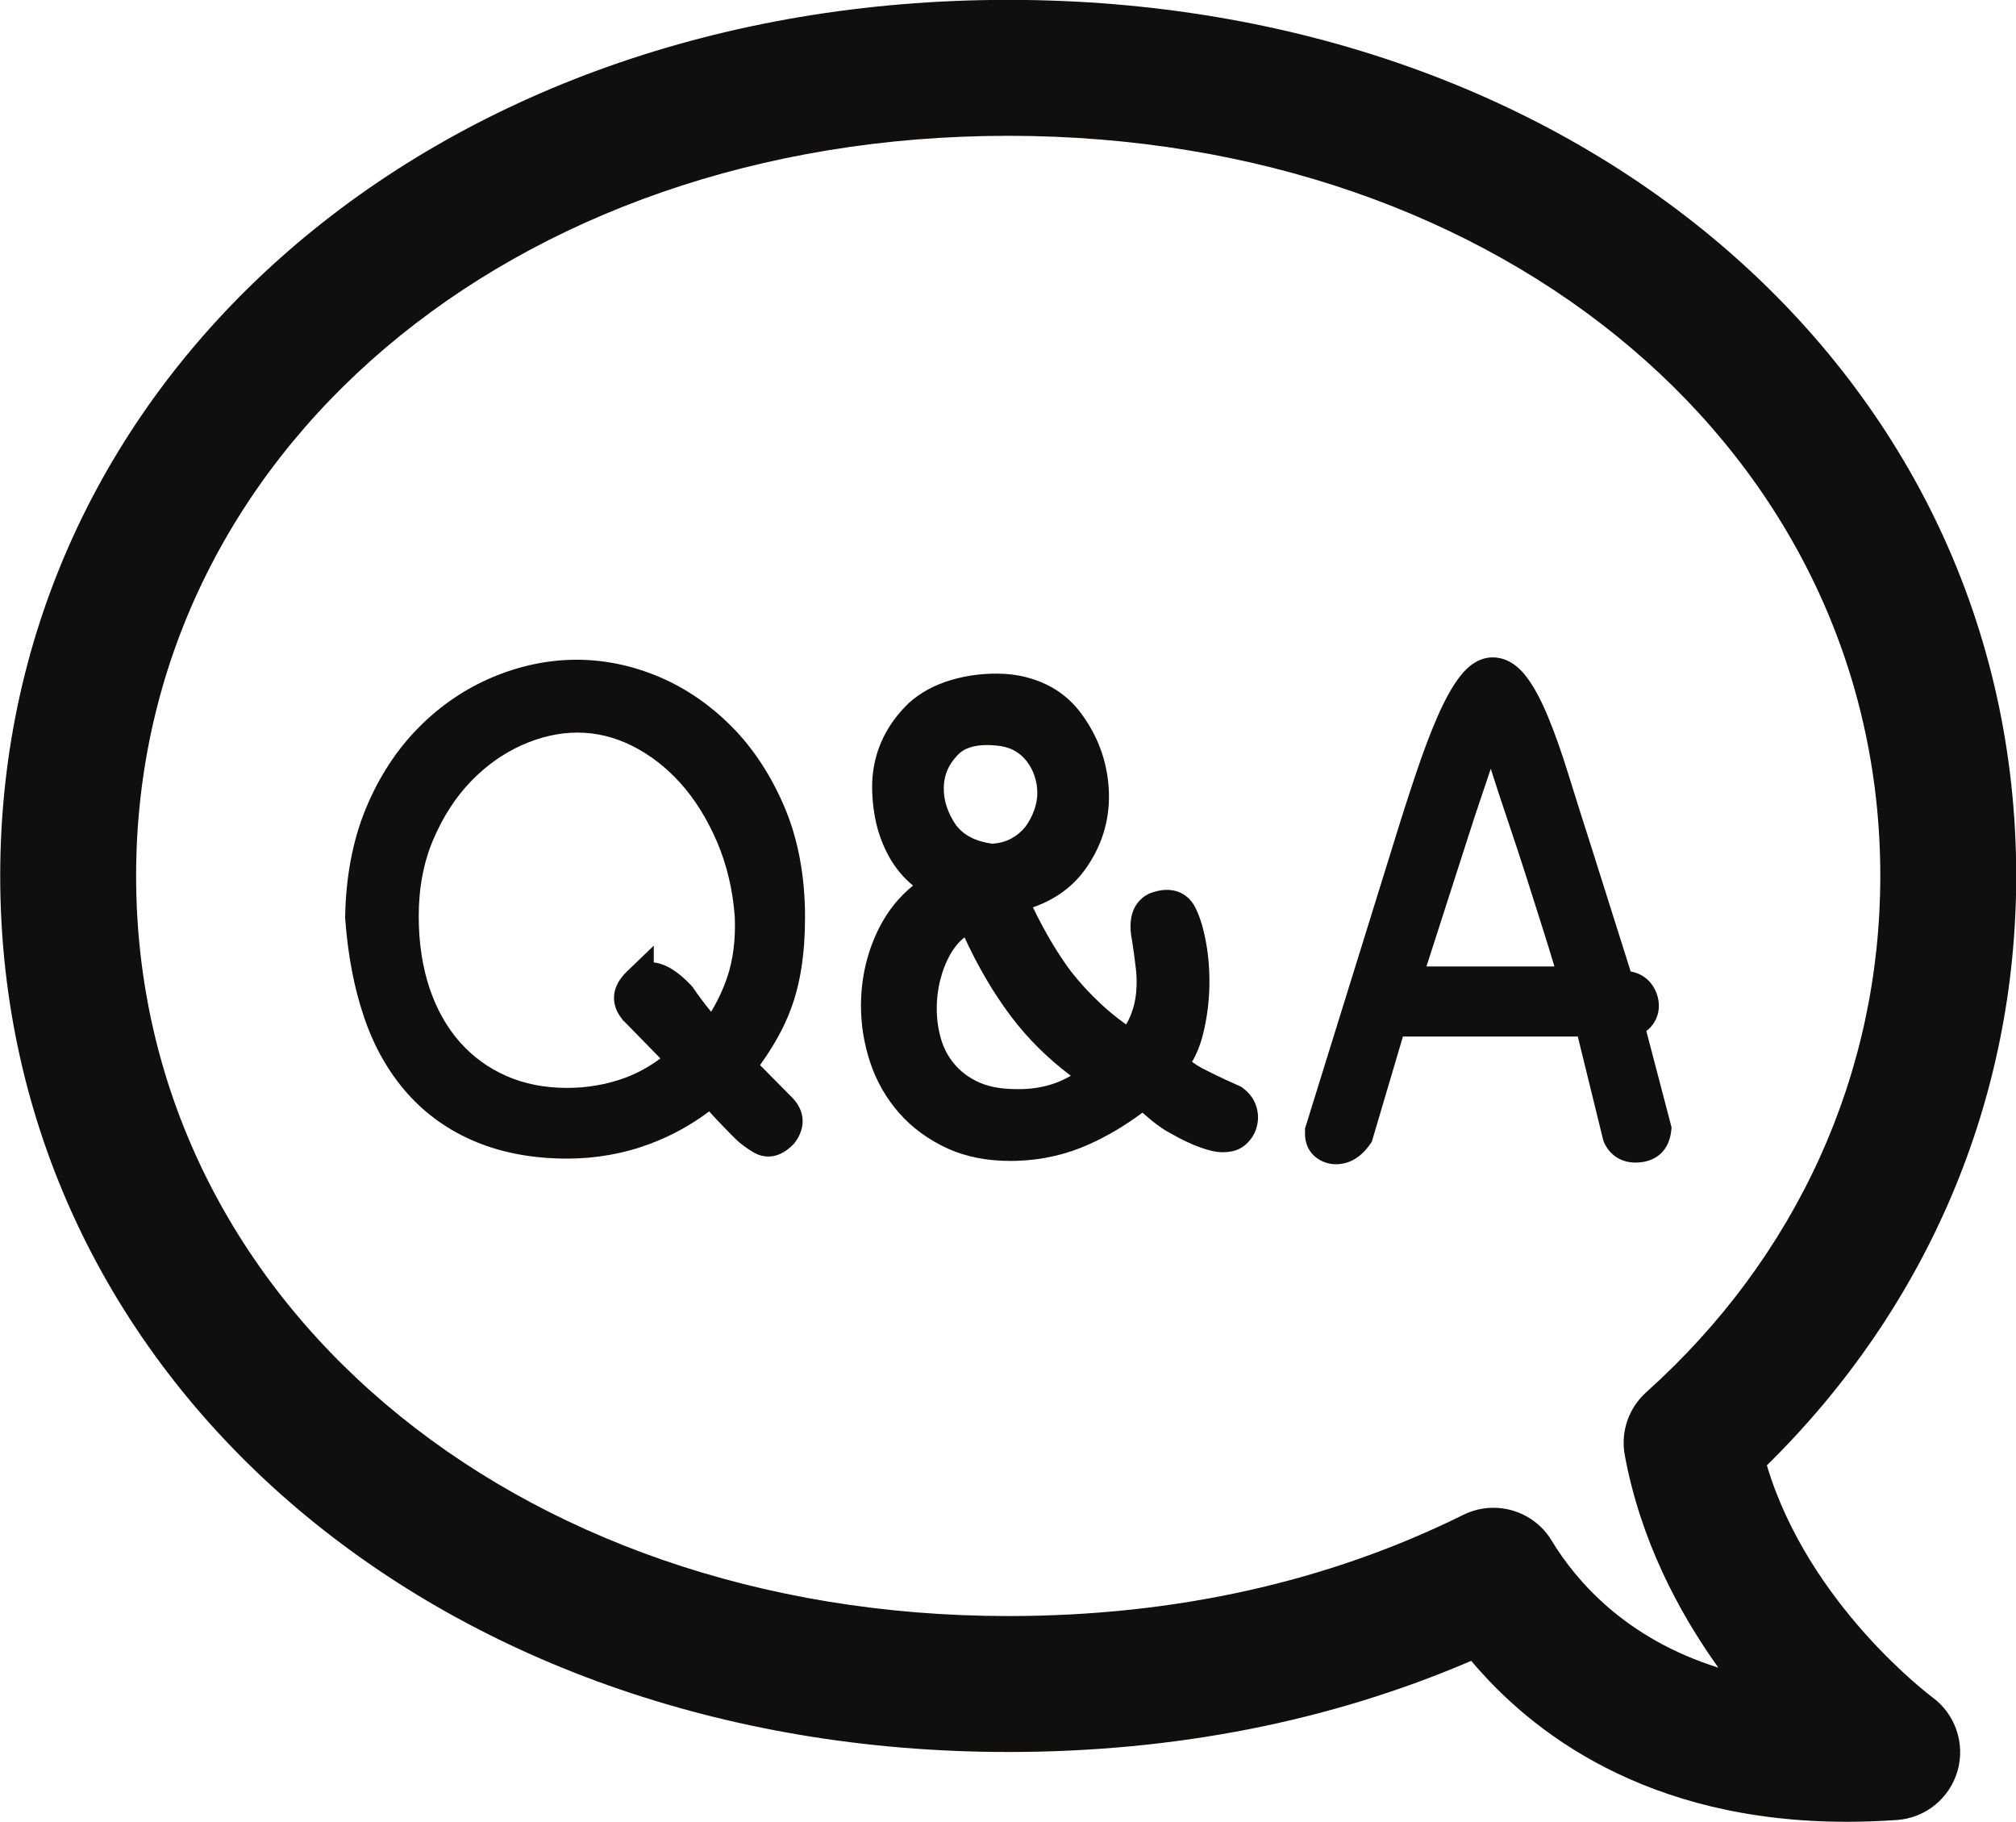
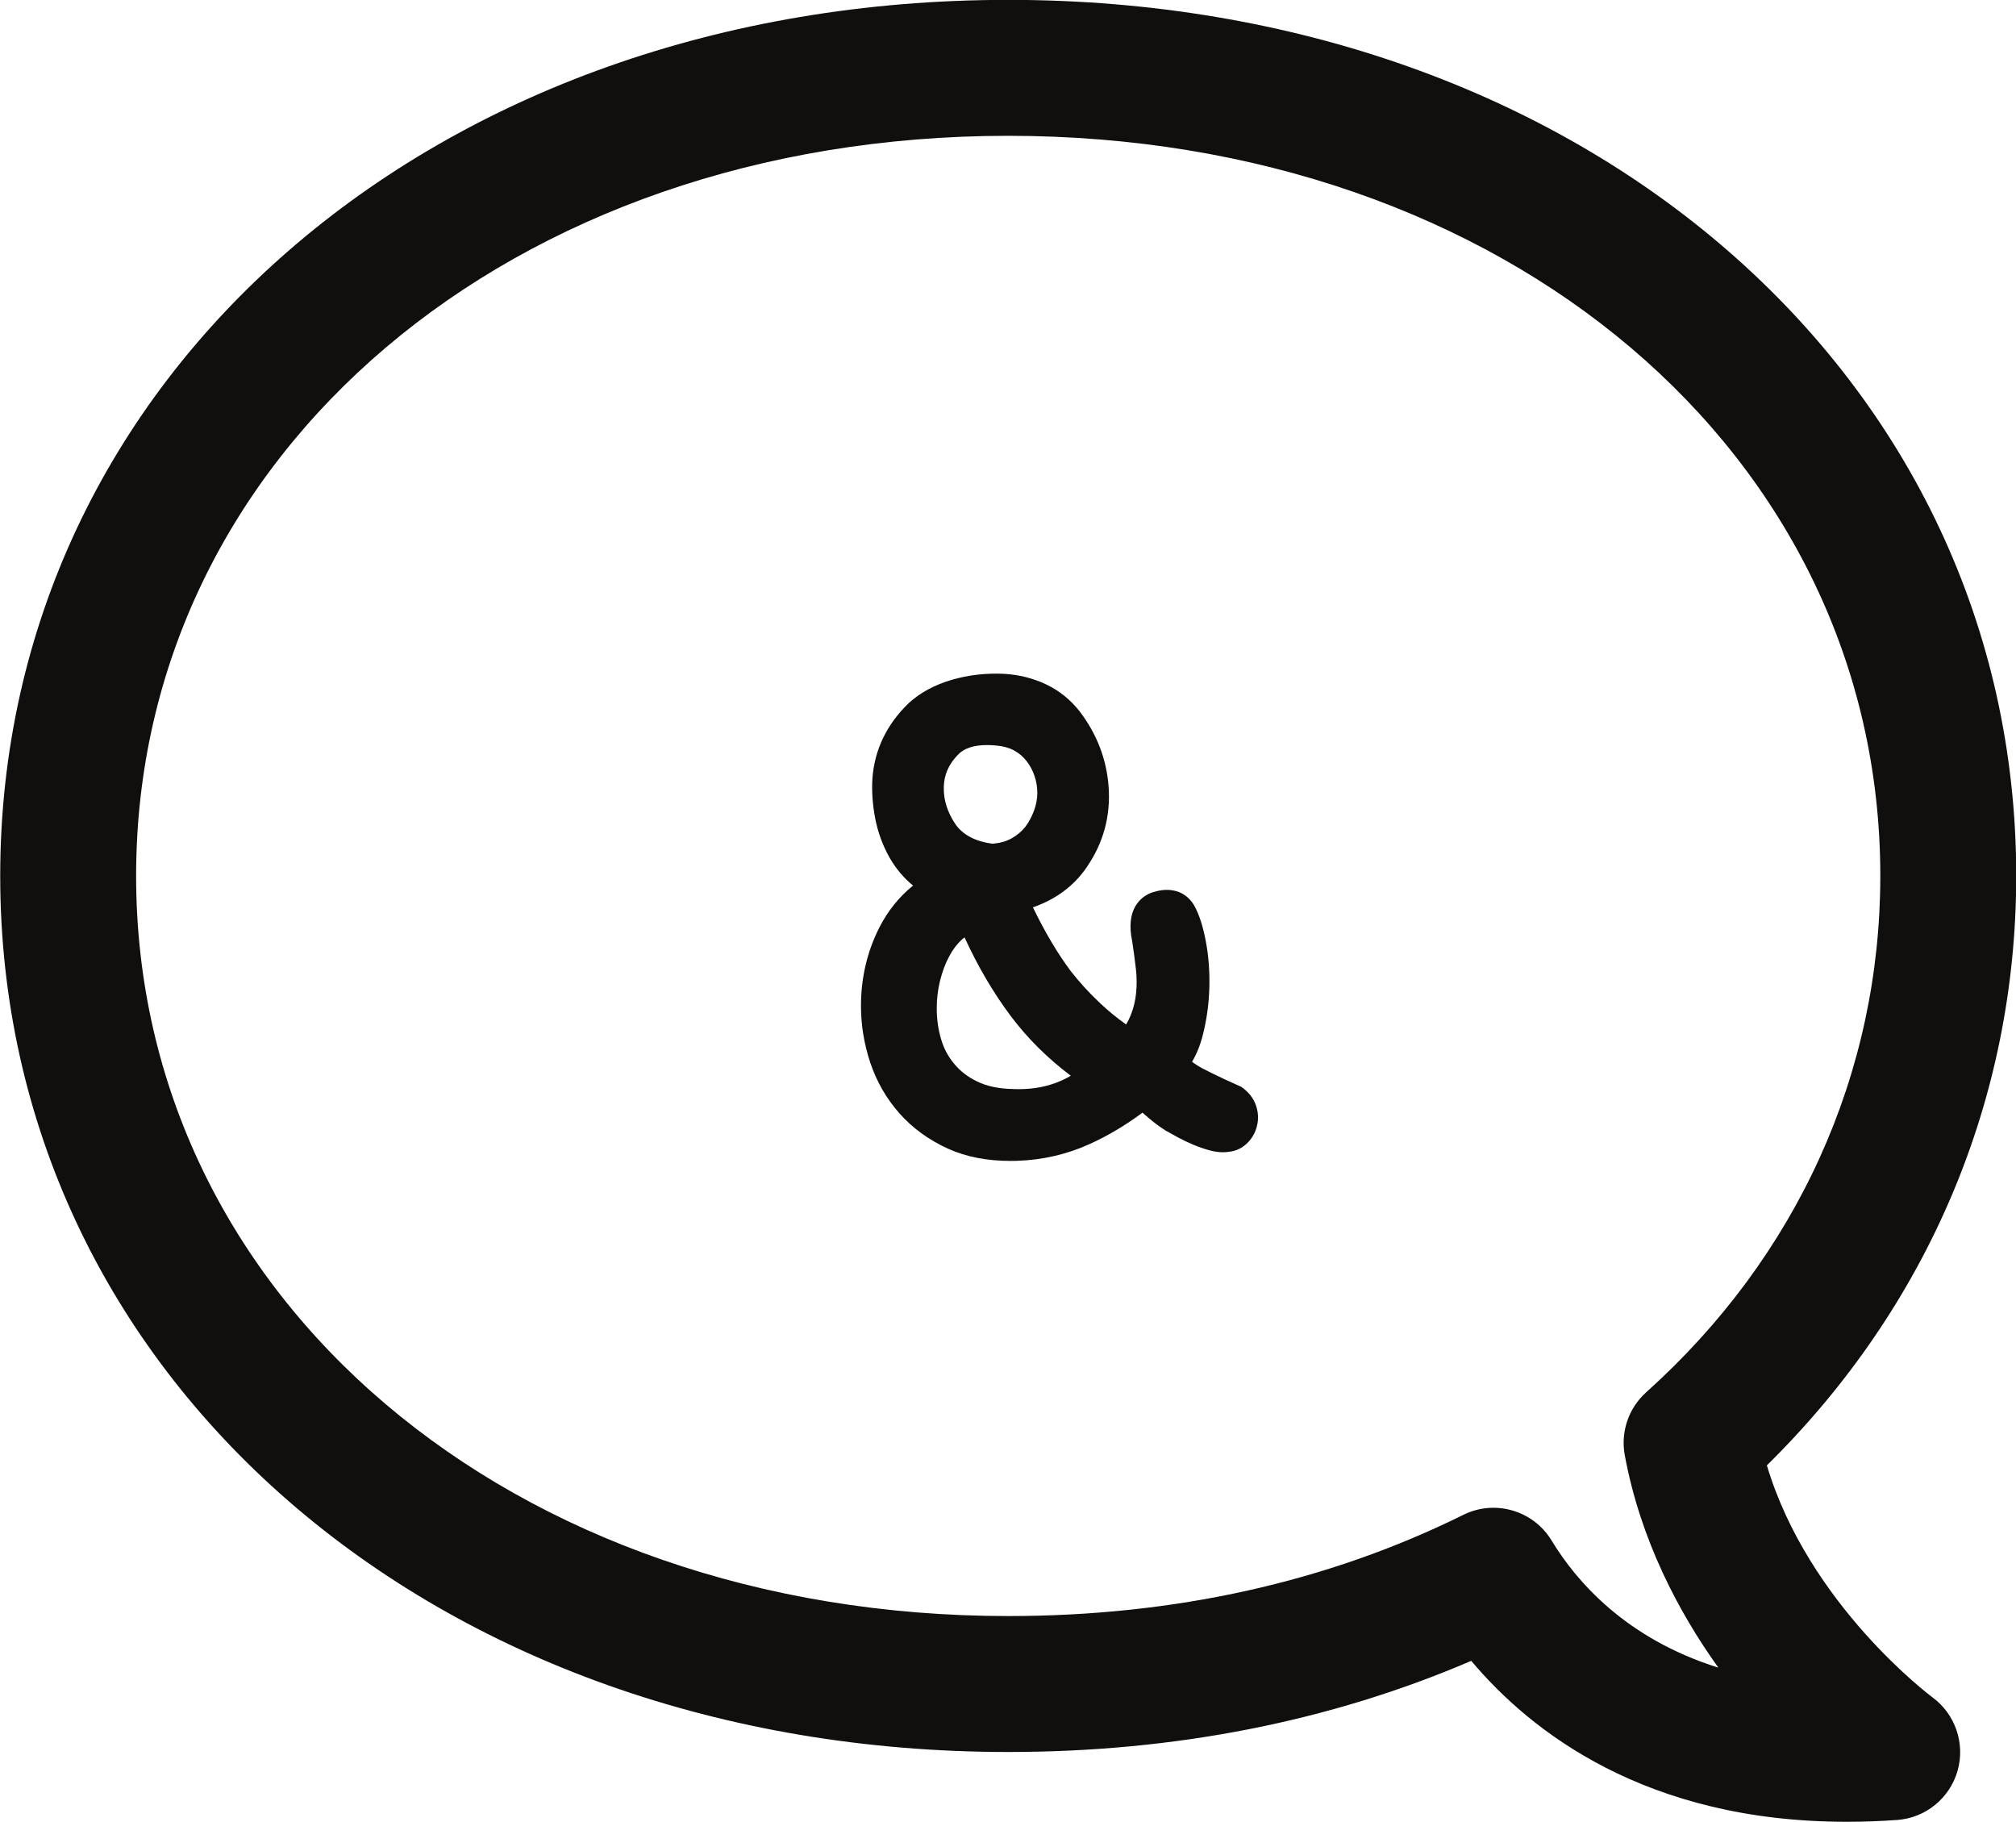
<svg xmlns="http://www.w3.org/2000/svg" height="423.9" preserveAspectRatio="xMidYMid meet" version="1.0" viewBox="21.4 44.1 469.1 423.9" width="469.1" zoomAndPan="magnify">
  <g fill="#100f0d" id="change1_1">
-     <path d="M 167.285 270.102 C 163.68 273.562 163.242 277.695 166.312 281.387 C 166.32 281.398 166.328 281.402 166.336 281.41 L 166.344 281.621 L 166.445 281.52 C 170.094 285.242 172.969 288.188 175.066 290.34 C 172.43 292.309 169.605 293.844 166.633 294.922 C 162.434 296.434 157.973 297.195 153.379 297.195 C 148.156 297.195 143.398 296.262 139.215 294.41 C 135.059 292.594 131.422 289.945 128.406 286.547 C 125.375 283.113 123.004 278.898 121.359 274.02 C 119.684 269.023 118.832 263.383 118.832 257.25 C 118.832 250.68 119.969 244.688 122.211 239.438 C 124.473 234.125 127.418 229.566 130.961 225.895 C 134.492 222.23 138.496 219.387 142.855 217.441 C 147.176 215.512 151.527 214.535 155.781 214.535 C 160.09 214.535 164.332 215.555 168.387 217.562 C 172.559 219.637 176.367 222.562 179.703 226.262 C 183.078 230.012 185.945 234.605 188.227 239.914 C 190.508 245.211 191.902 251.094 192.367 257.285 C 192.602 262.559 192.008 267.34 190.602 271.496 C 189.652 274.277 188.402 276.949 186.863 279.48 C 185.355 277.637 183.941 275.75 182.633 273.832 L 182.27 273.383 C 179.156 270.086 176.285 268.316 173.527 268.008 L 173.527 264.105 Z M 208.723 257.508 C 208.723 248.023 207.137 239.449 204.012 232.02 C 200.867 224.59 196.727 218.25 191.699 213.18 C 186.648 208.086 180.926 204.164 174.68 201.531 C 161.844 196.129 148.57 196.398 136.137 201.598 C 129.707 204.273 123.871 208.238 118.785 213.383 C 113.684 218.547 109.562 224.871 106.539 232.18 C 103.5 239.527 101.875 248.027 101.711 257.445 L 101.707 257.609 L 101.719 257.773 C 102.332 266.242 103.801 273.938 106.078 280.633 C 108.406 287.551 111.805 293.551 116.176 298.465 C 120.594 303.43 126.02 307.246 132.289 309.809 C 138.473 312.352 145.566 313.645 153.379 313.645 C 160.113 313.645 166.621 312.477 172.723 310.18 C 177.672 308.316 182.262 305.797 186.41 302.66 C 187.531 303.891 188.508 304.938 189.328 305.781 C 190.715 307.242 191.836 308.375 192.645 309.16 C 193.668 310.164 195.012 311.16 196.762 312.207 C 198.184 313.047 201.926 314.543 206.047 310.285 L 206.332 309.949 C 208.957 306.48 208.754 302.574 205.785 299.504 L 198.25 291.887 C 201.516 287.355 203.938 282.949 205.441 278.789 C 207.617 273.066 208.723 265.902 208.723 257.508" fill="inherit" />
    <path d="M 240.152 272.195 C 240.668 270.129 241.387 268.227 242.289 266.543 C 243.125 264.973 244.137 263.652 245.293 262.621 C 245.473 262.461 245.652 262.309 245.836 262.172 C 248.926 268.914 252.531 275.062 256.598 280.488 C 260.484 285.664 265.168 290.316 270.562 294.367 C 269.488 295.004 268.309 295.562 267.004 296.047 C 264.059 297.137 260.723 297.617 257.105 297.457 L 257.035 297.457 C 253.801 297.383 251.035 296.801 248.809 295.723 C 246.59 294.648 244.824 293.289 243.402 291.559 C 241.984 289.852 240.988 287.965 240.359 285.785 C 239.699 283.523 239.367 281.129 239.367 278.66 C 239.367 276.461 239.633 274.285 240.152 272.195 Z M 262.039 232.598 C 261.523 234.02 260.836 235.301 260.016 236.418 C 259.125 237.535 258.027 238.457 256.738 239.168 C 255.559 239.824 254.086 240.238 252.355 240.395 C 248.41 239.871 245.582 238.391 243.809 235.988 C 241.855 233.098 240.938 230.234 241.008 227.234 C 241.07 224.398 242.105 221.98 244.23 219.762 C 245.633 218.215 247.914 217.434 251.055 217.434 C 251.738 217.434 252.469 217.473 253.234 217.547 C 254.801 217.676 256.195 218.062 257.336 218.672 C 258.512 219.32 259.465 220.121 260.254 221.145 C 261.078 222.191 261.703 223.363 262.129 224.641 C 262.559 225.926 262.77 227.215 262.77 228.59 C 262.77 229.91 262.523 231.254 262.039 232.598 Z M 310.195 296.926 L 306.609 295.305 C 304.398 294.281 302.539 293.359 301.047 292.578 C 300.371 292.219 299.613 291.734 298.773 291.133 C 299.855 289.309 300.699 287.203 301.293 284.844 C 302.199 281.277 302.707 277.555 302.805 273.77 C 302.895 270.031 302.617 266.434 301.977 263.07 C 301.301 259.508 300.422 256.797 299.227 254.664 C 298.082 252.793 296.402 251.613 294.434 251.266 C 292.824 250.953 291.078 251.141 289.016 251.902 C 286.77 252.891 283.258 255.672 284.863 263.172 C 285.176 265.273 285.469 267.379 285.707 269.504 C 285.93 271.398 285.945 273.289 285.754 275.156 C 285.586 276.914 285.16 278.648 284.492 280.316 C 284.203 281.035 283.852 281.742 283.434 282.441 C 281.227 280.863 279.223 279.227 277.457 277.555 C 274.918 275.18 272.578 272.621 270.551 270.023 C 267.445 265.852 264.496 260.875 261.75 255.188 C 267.117 253.32 271.332 250.172 274.305 245.797 C 278.152 240.191 279.855 233.914 279.363 227.137 C 278.895 220.762 276.645 214.883 272.648 209.633 C 270.523 206.906 267.883 204.777 264.805 203.316 C 261.809 201.887 258.516 201.059 254.977 200.859 C 250.789 200.664 246.719 201.137 242.887 202.254 C 238.91 203.41 235.562 205.207 232.863 207.664 C 227.746 212.594 224.898 218.48 224.398 225.215 C 224.219 228.152 224.434 231.246 225.031 234.402 C 225.652 237.691 226.797 240.816 228.445 243.719 C 229.91 246.242 231.719 248.383 233.855 250.125 C 230.598 252.758 227.965 256.035 225.996 259.914 C 223.172 265.488 221.738 271.621 221.738 278.145 C 221.738 282.566 222.465 286.984 223.887 291.277 C 225.359 295.691 227.633 299.656 230.637 303.055 C 233.652 306.488 237.473 309.277 242.004 311.34 C 246.164 313.227 251.055 314.184 256.566 314.184 C 257.066 314.184 257.578 314.176 258.094 314.156 C 263.957 313.969 269.602 312.672 274.871 310.293 C 279.094 308.387 283.246 305.926 287.242 302.957 C 287.742 303.402 288.227 303.82 288.699 304.211 C 289.941 305.27 291.199 306.211 292.617 307.113 C 293.398 307.555 294.312 308.07 295.422 308.672 C 296.57 309.285 297.77 309.867 299.004 310.383 C 300.293 310.93 301.613 311.387 302.879 311.723 C 304.52 312.18 306.148 312.273 307.516 312.035 C 309.137 311.848 310.617 311.102 311.762 309.895 C 312.836 308.801 313.559 307.457 313.898 305.973 C 314.285 304.398 314.188 302.777 313.605 301.148 C 313.008 299.496 311.863 298.074 310.195 296.926" fill="inherit" />
-     <path d="M 383.094 268.941 L 353.316 268.941 L 364.535 234.098 L 368.289 222.934 L 368.602 223.926 C 369.66 227.273 370.891 231.016 372.297 235.156 C 373.688 239.262 375.094 243.531 376.523 247.988 C 377.949 252.445 379.359 256.895 380.754 261.312 C 381.59 263.953 382.367 266.5 383.094 268.941 Z M 410.293 307.012 L 410.352 306.367 L 404.48 283.953 C 404.961 283.613 405.336 283.242 405.621 282.898 C 406.781 281.535 407.398 279.895 407.398 278.145 C 407.398 276.461 406.922 274.879 405.949 273.395 C 404.887 271.809 403.332 270.723 401.461 270.238 L 400.84 270.121 L 391.77 241.402 C 389.742 235.094 387.934 229.375 386.34 224.219 C 384.738 219.039 383.121 214.484 381.535 210.68 C 379.855 206.66 378.199 203.637 376.496 201.449 C 373.707 197.805 370.746 197.039 368.758 197.039 C 365.973 197.039 363.395 198.531 361.09 201.496 C 359.352 203.754 357.602 206.891 355.891 210.809 C 354.27 214.52 352.566 219.023 350.836 224.188 C 349.172 229.125 347.418 234.598 345.484 240.902 L 325.066 306.633 L 325.066 307.852 C 325.066 310.734 326.402 312.402 327.551 313.32 C 328.918 314.391 330.559 314.953 332.297 314.953 C 334.453 314.953 337.586 314.129 340.277 310.195 L 340.605 309.719 L 347.844 285.242 L 388.535 285.242 L 394.426 309.25 L 394.656 309.906 C 396.008 312.867 398.664 314.566 401.938 314.566 C 406.73 314.566 409.855 311.742 410.293 307.012" fill="inherit" />
    <path d="M 382.445 402.5 C 379.488 397.621 374.281 394.875 368.906 394.875 C 366.547 394.875 364.148 395.406 361.898 396.52 C 330.355 412.145 294.727 420.066 256 420.066 C 140.312 420.066 53.074 346.039 53.074 247.871 C 53.074 149.715 140.312 75.695 256 75.695 C 371.688 75.695 458.926 149.715 458.926 247.871 C 458.926 293.812 439.582 336.48 404.453 368.004 C 400.352 371.684 398.461 377.234 399.469 382.656 C 403.105 402.262 411.863 418.965 421.238 432.066 C 399.648 425.305 388.125 411.883 382.445 402.5 Z M 471.051 438.969 C 470.738 438.738 442.23 417.461 432.531 385.008 C 470.023 348.129 490.551 299.789 490.551 247.871 C 490.551 131.688 389.715 44.07 256 44.07 C 122.285 44.07 21.449 131.688 21.449 247.871 C 21.449 364.066 122.285 451.691 256 451.691 C 294.77 451.691 330.945 444.566 363.742 430.488 C 377.496 446.863 404.301 467.934 451.137 467.93 C 454.906 467.93 458.809 467.793 462.84 467.508 C 469.449 467.035 475.047 462.48 476.891 456.113 C 478.73 449.75 476.387 442.895 471.051 438.969" fill="inherit" />
  </g>
</svg>